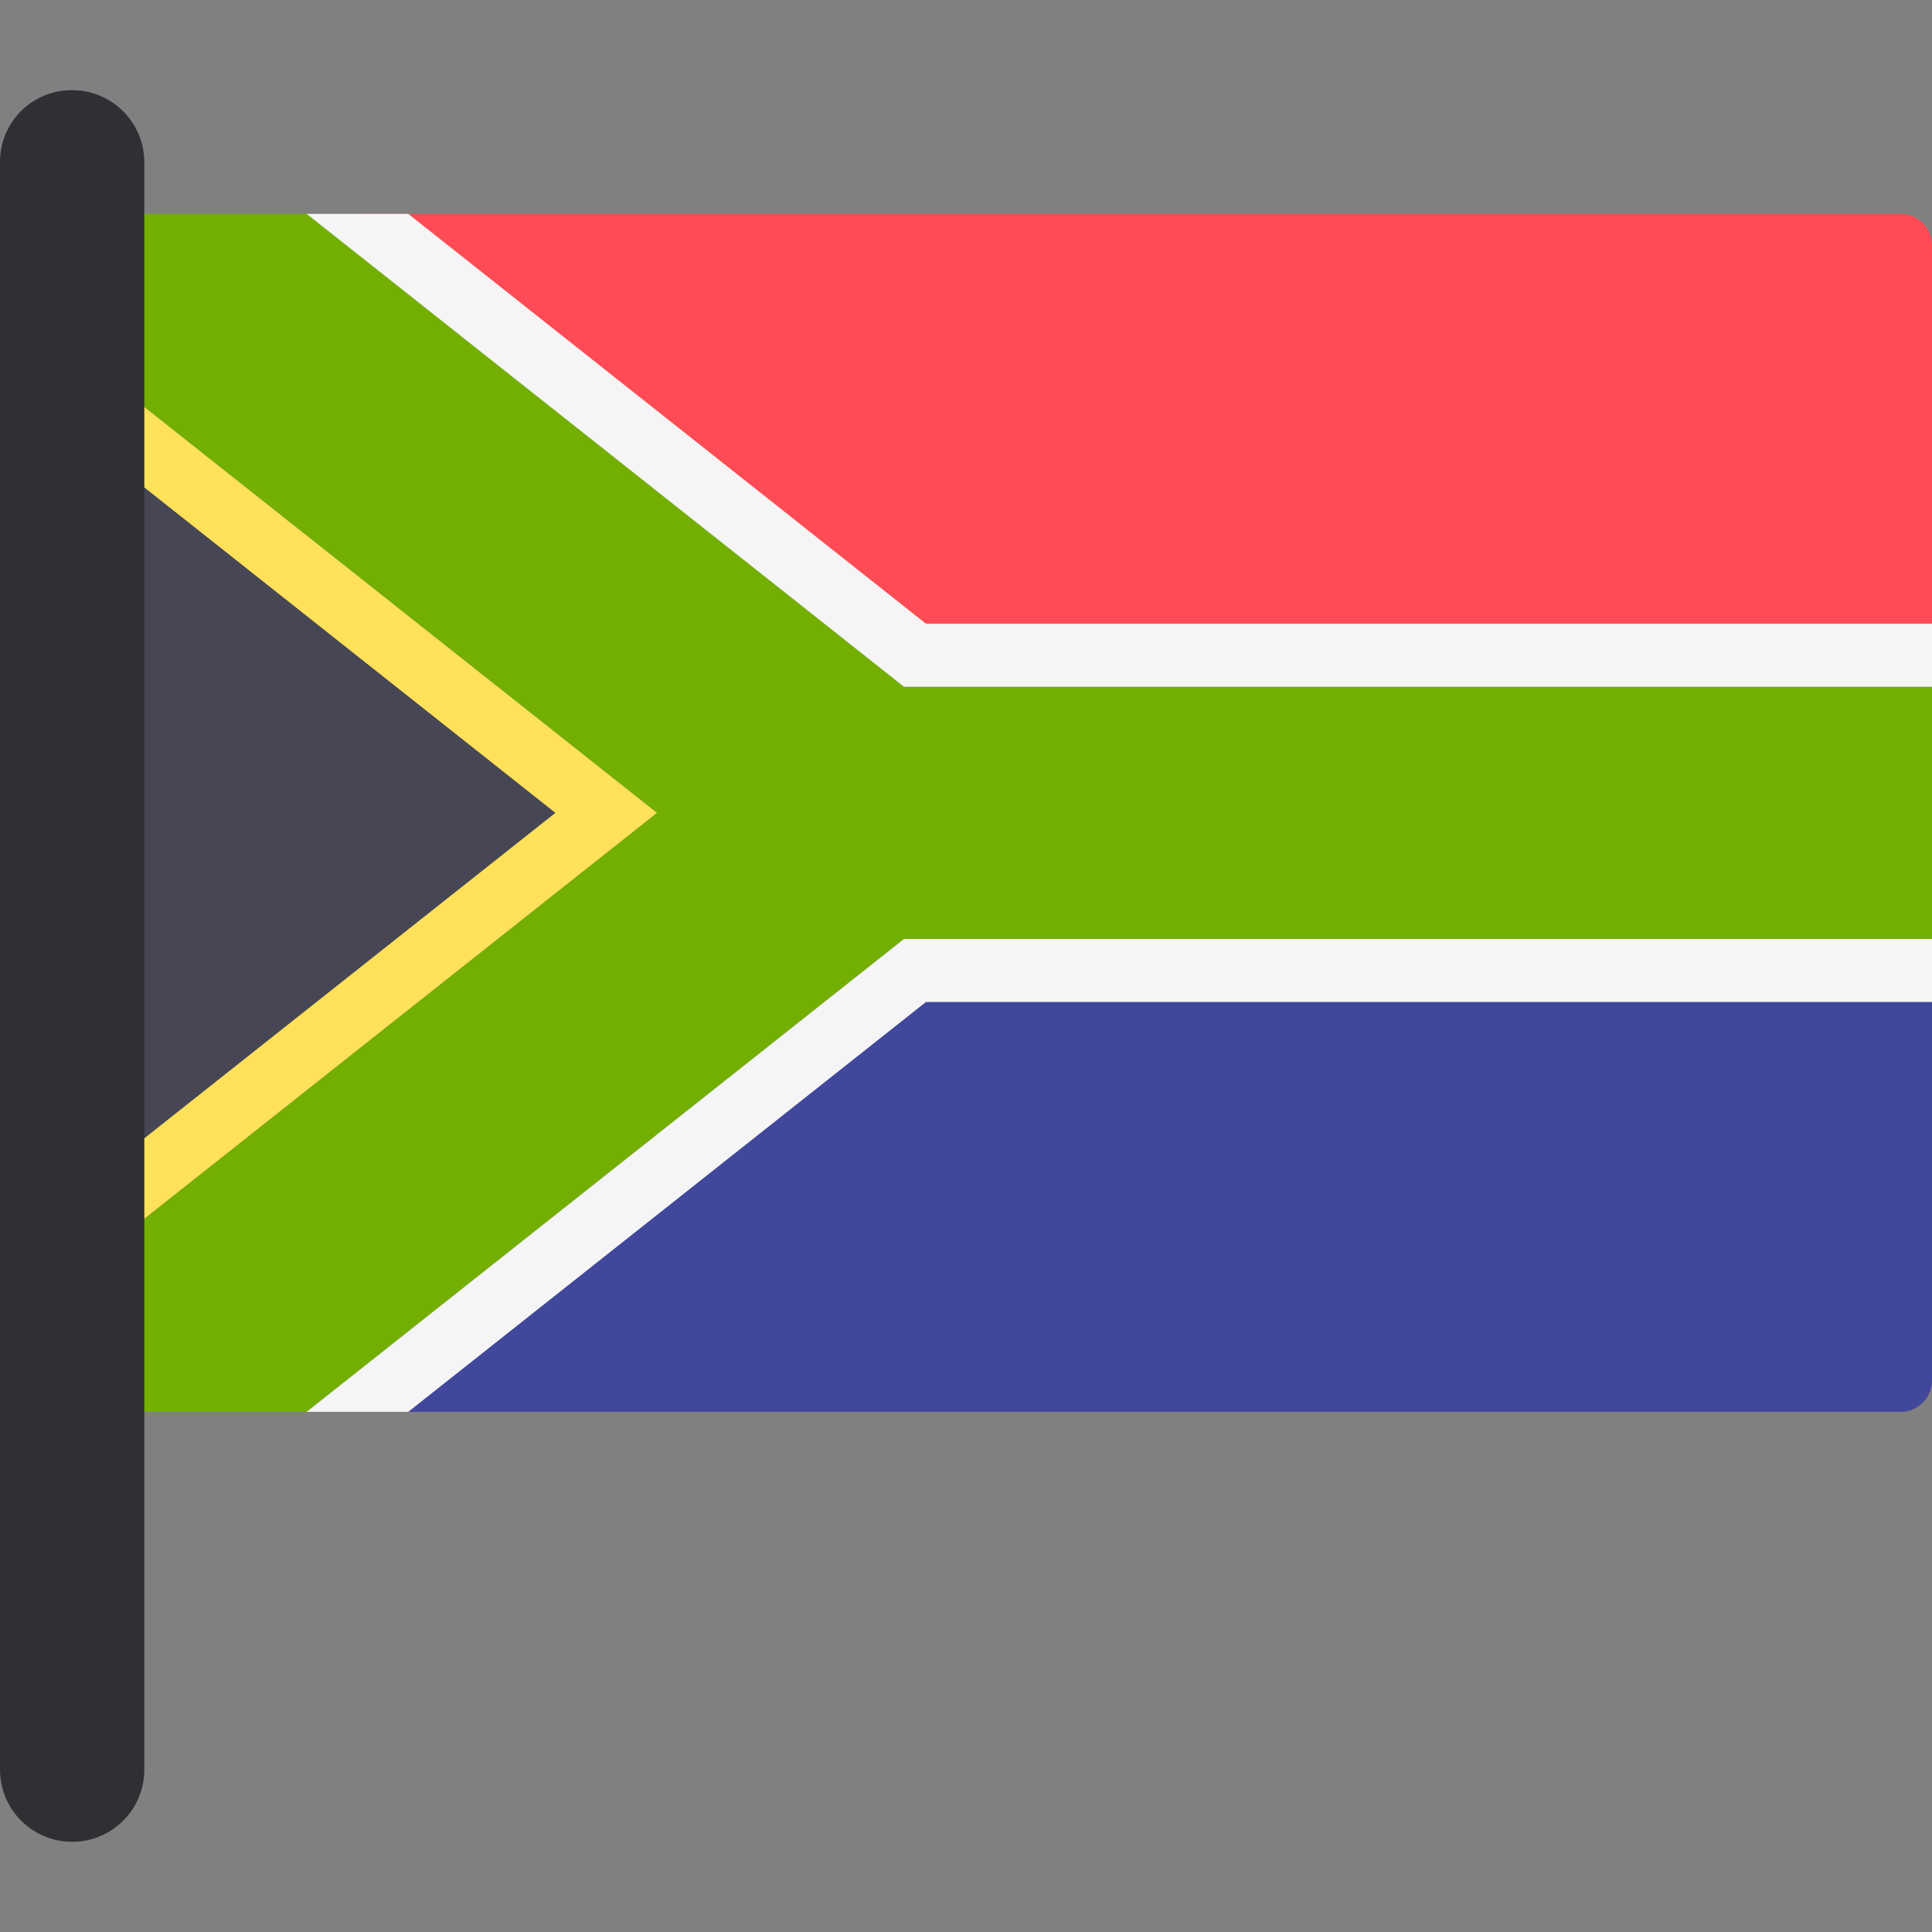
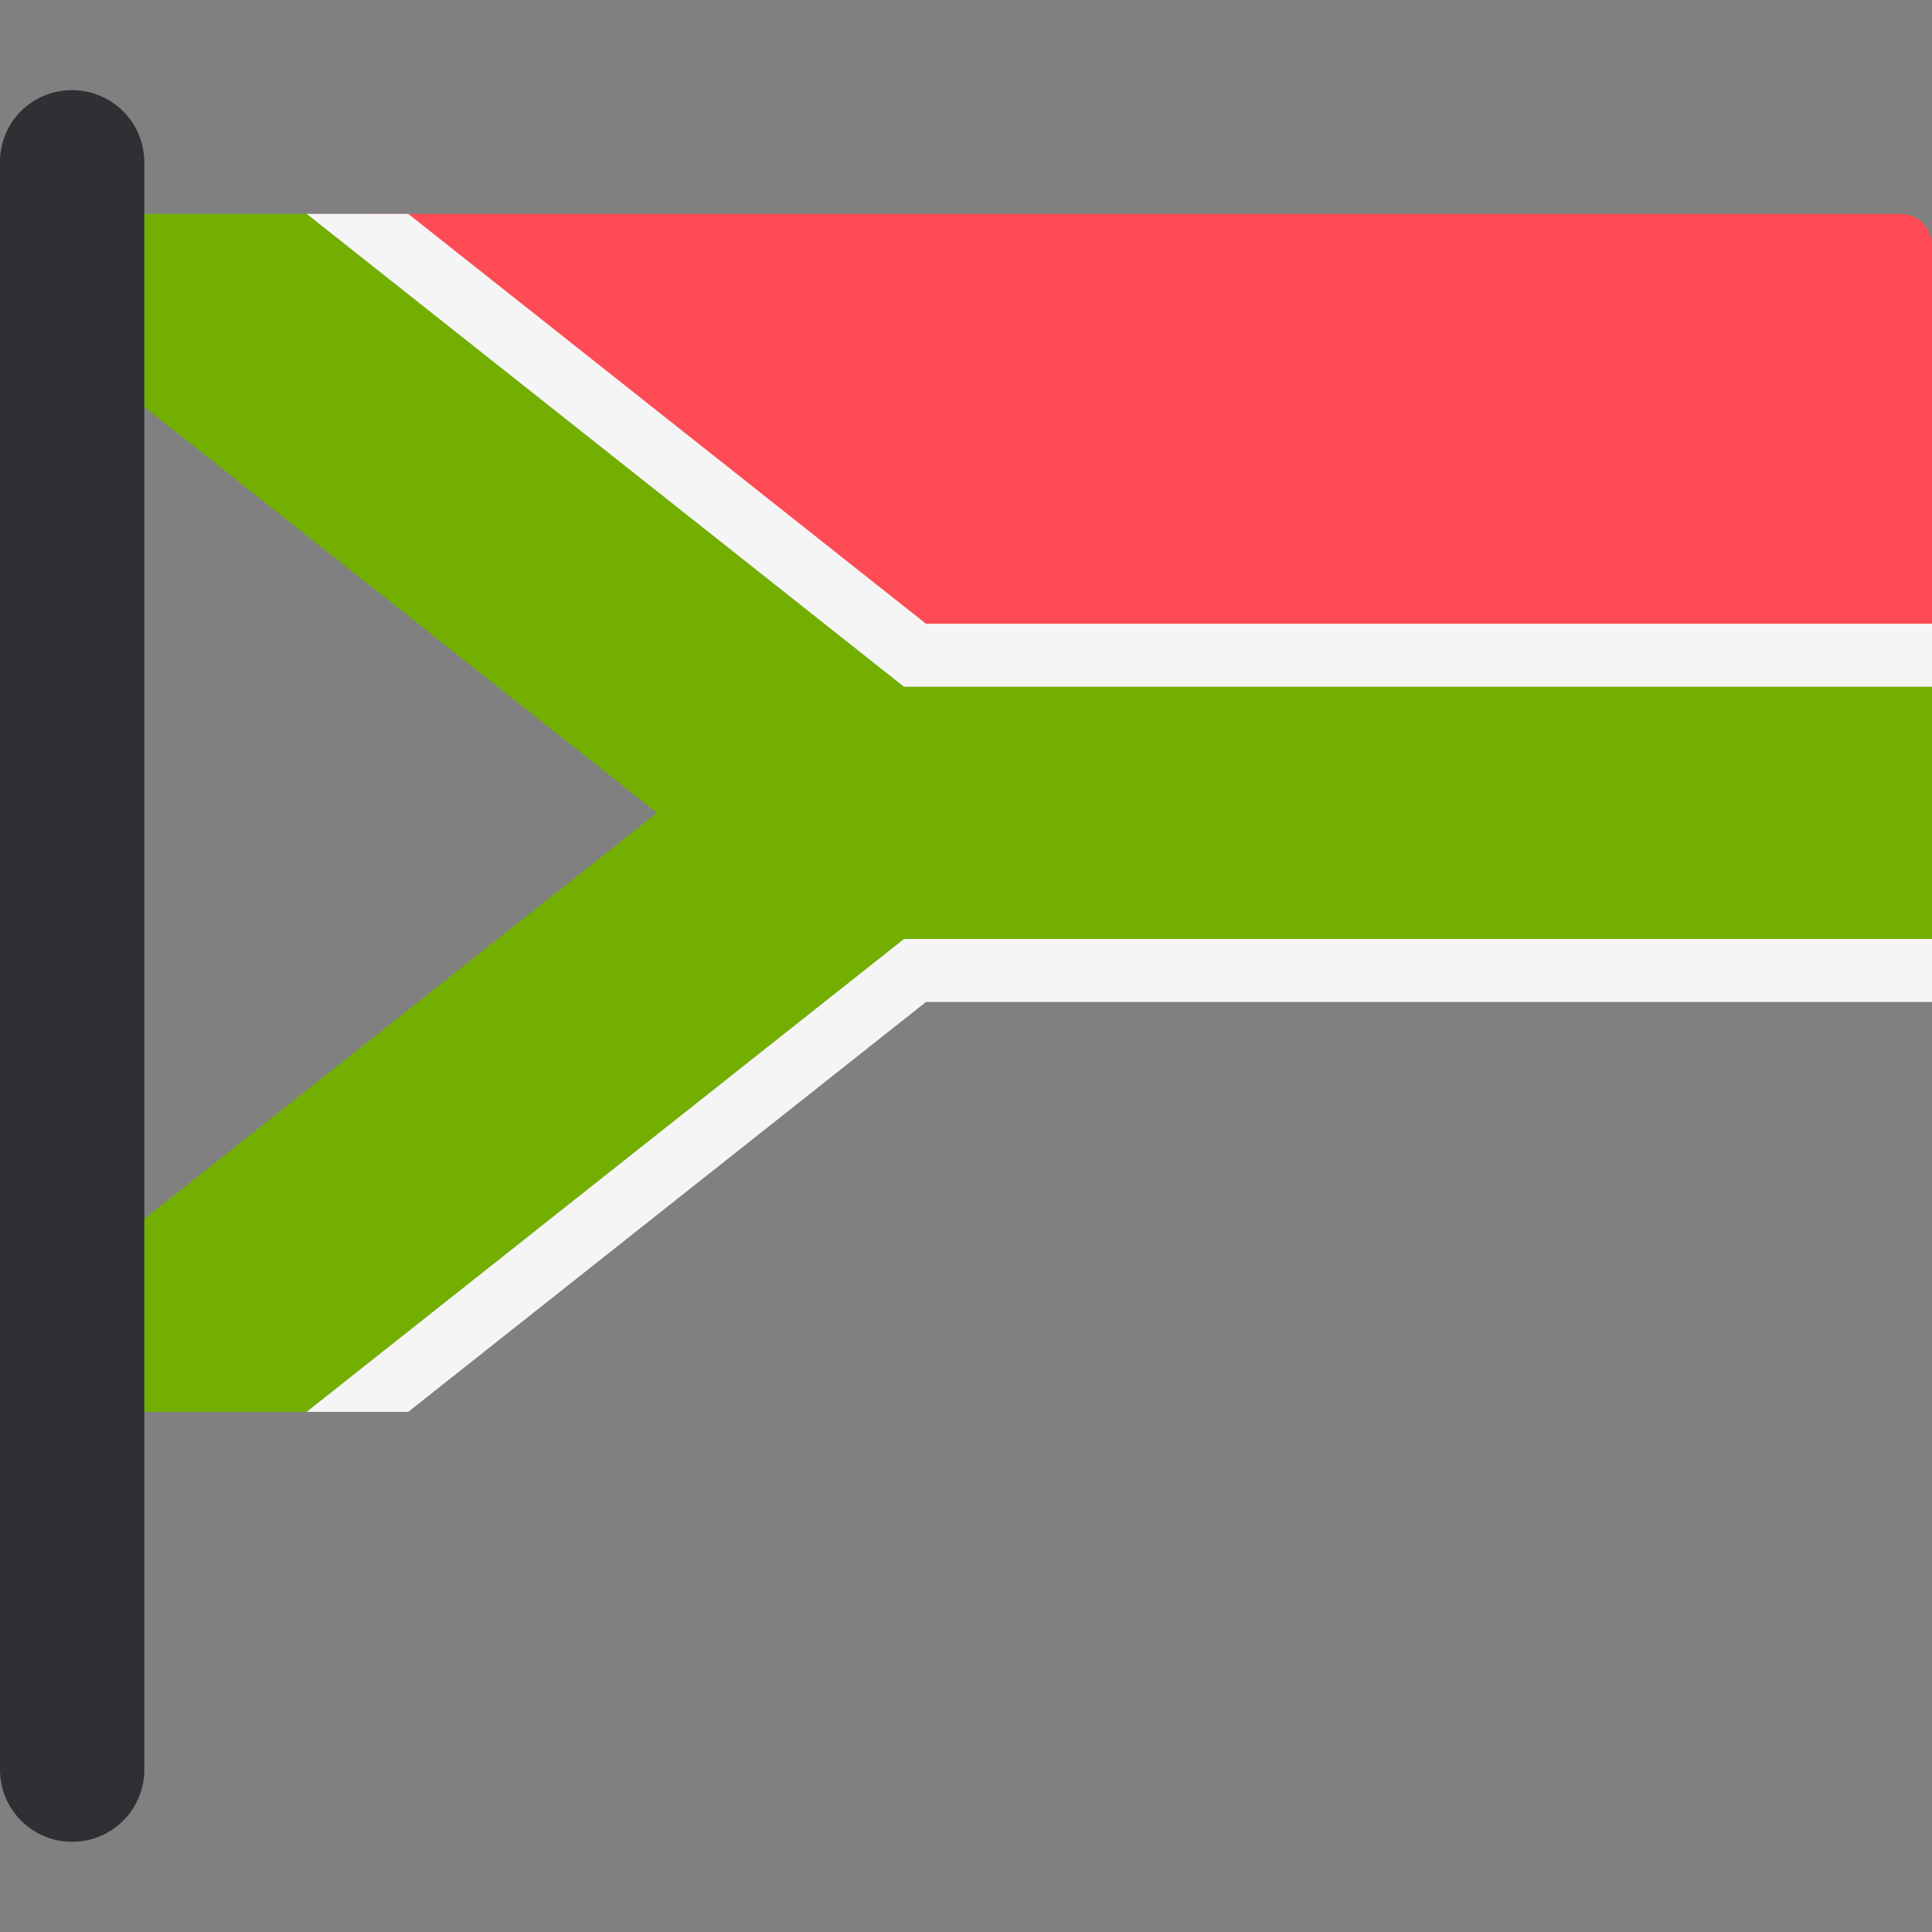
<svg xmlns="http://www.w3.org/2000/svg" xml:space="preserve" viewBox="0 0 512 512" id="Layer_1" version="1.1" width="800px" height="800px">
  <rect x="0" y="0" width="512" height="512" fill="#808080" stroke="none" />
-   <polygon points="27.43,115.161 27.43,315.672 161.104,215.417" style="fill:#464655;" />
-   <path d="M94.268,56.677l150.384,116.965H512V65.032c0-4.615-3.741-8.355-8.355-8.355H94.268z" style="fill:#FF4B55;" />
-   <path d="M94.268,374.155L244.651,257.19H512V365.8c0,4.615-3.741,8.355-8.355,8.355H94.268z" style="fill:#41479B;" />
+   <path d="M94.268,56.677l150.384,116.965H512V65.032c0-4.615-3.741-8.355-8.355-8.355H94.268" style="fill:#FF4B55;" />
  <path d="M81.271,56.677H35.785c-4.615,0-8.355,3.74-8.355,8.355v34.27l146.672,116.114L27.43,331.534V365.8  c0,4.614,3.74,8.355,8.355,8.355h45.482l158.301-125.32H512v-66.838H239.569L81.271,56.677z" style="fill:#73AF00;" />
  <polygon points="108.192,56.677 81.271,56.677 239.569,181.997 512,181.997 512,165.288 245.382,165.288" style="fill:#F5F5F5;" />
-   <polygon points="27.43,99.302 27.43,120.613 147.182,215.417 27.43,310.222 27.43,331.534 174.102,215.417" style="fill:#FFE15A;" />
  <polygon points="239.568,248.835 81.267,374.155 108.188,374.155 245.381,265.544 512,265.544 512,248.835" style="fill:#F5F5F5;" />
  <path d="M19.122,488.1L19.122,488.1C8.561,488.1,0,479.539,0,468.979V42.864C0,32.39,8.491,23.9,18.965,23.9  h0.157c10.561,0,19.122,8.561,19.122,19.122V468.98C38.244,479.539,29.683,488.1,19.122,488.1z" style="fill:#2E3033;" />
</svg>